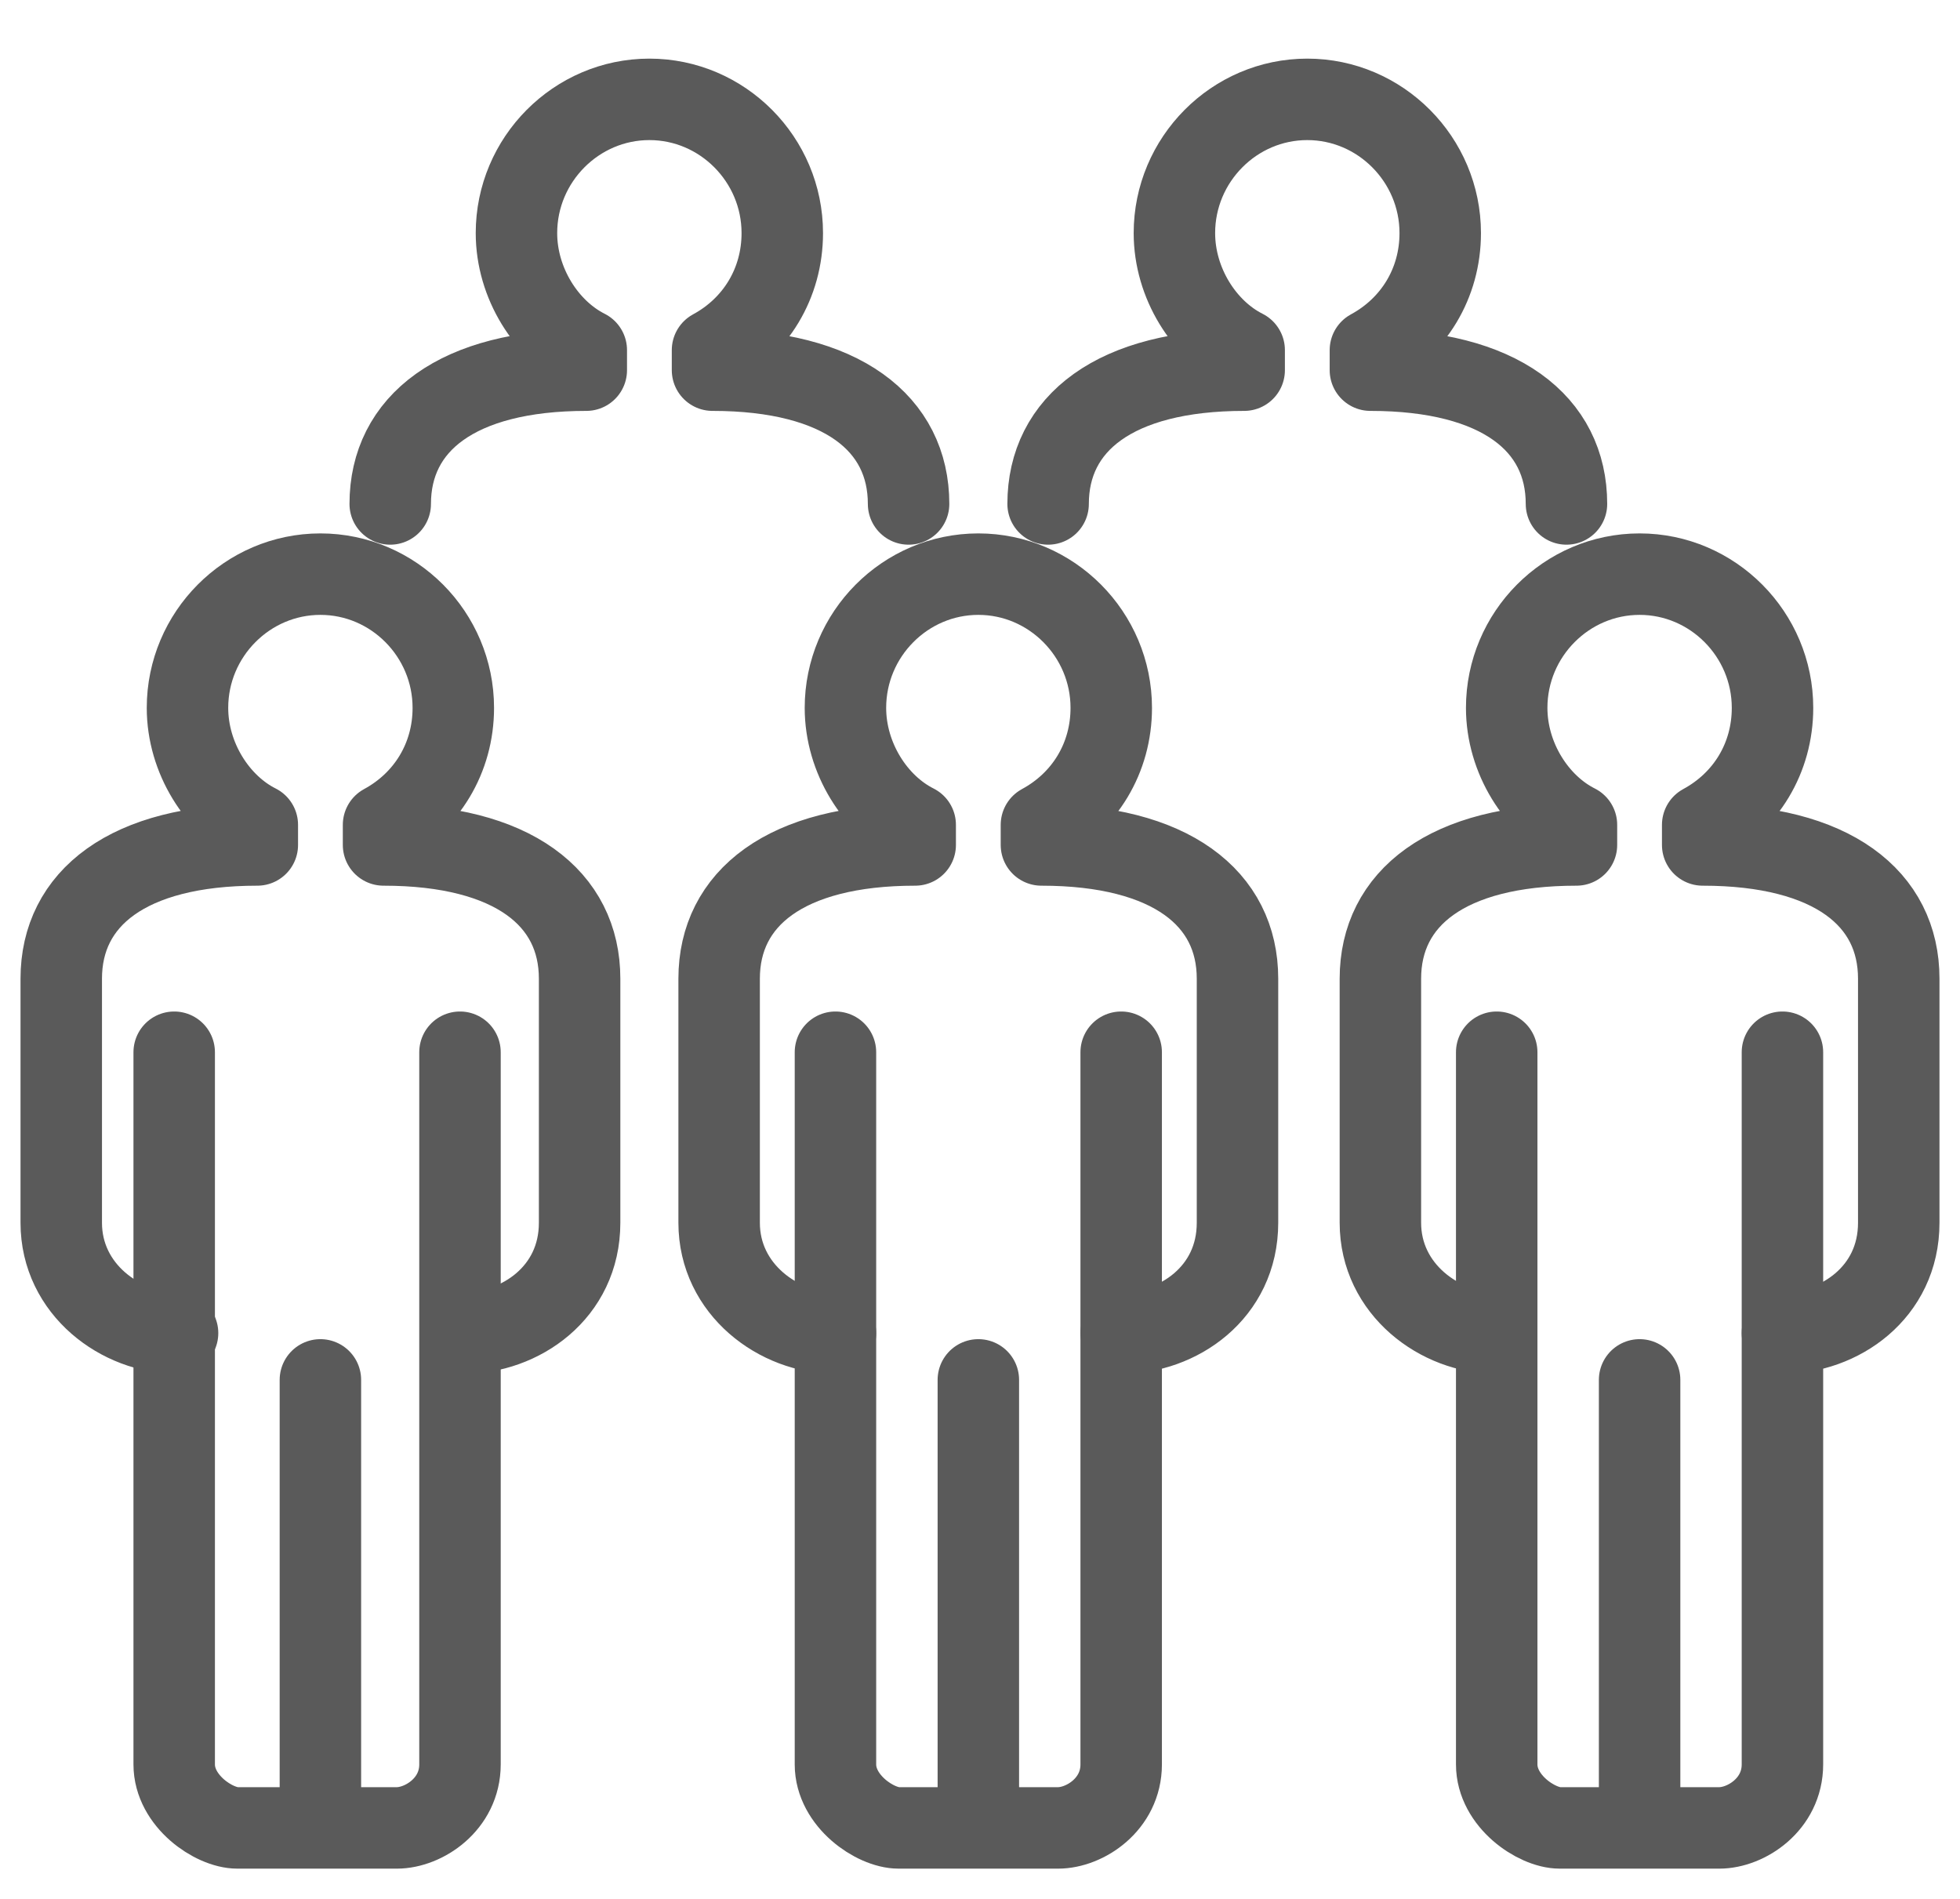
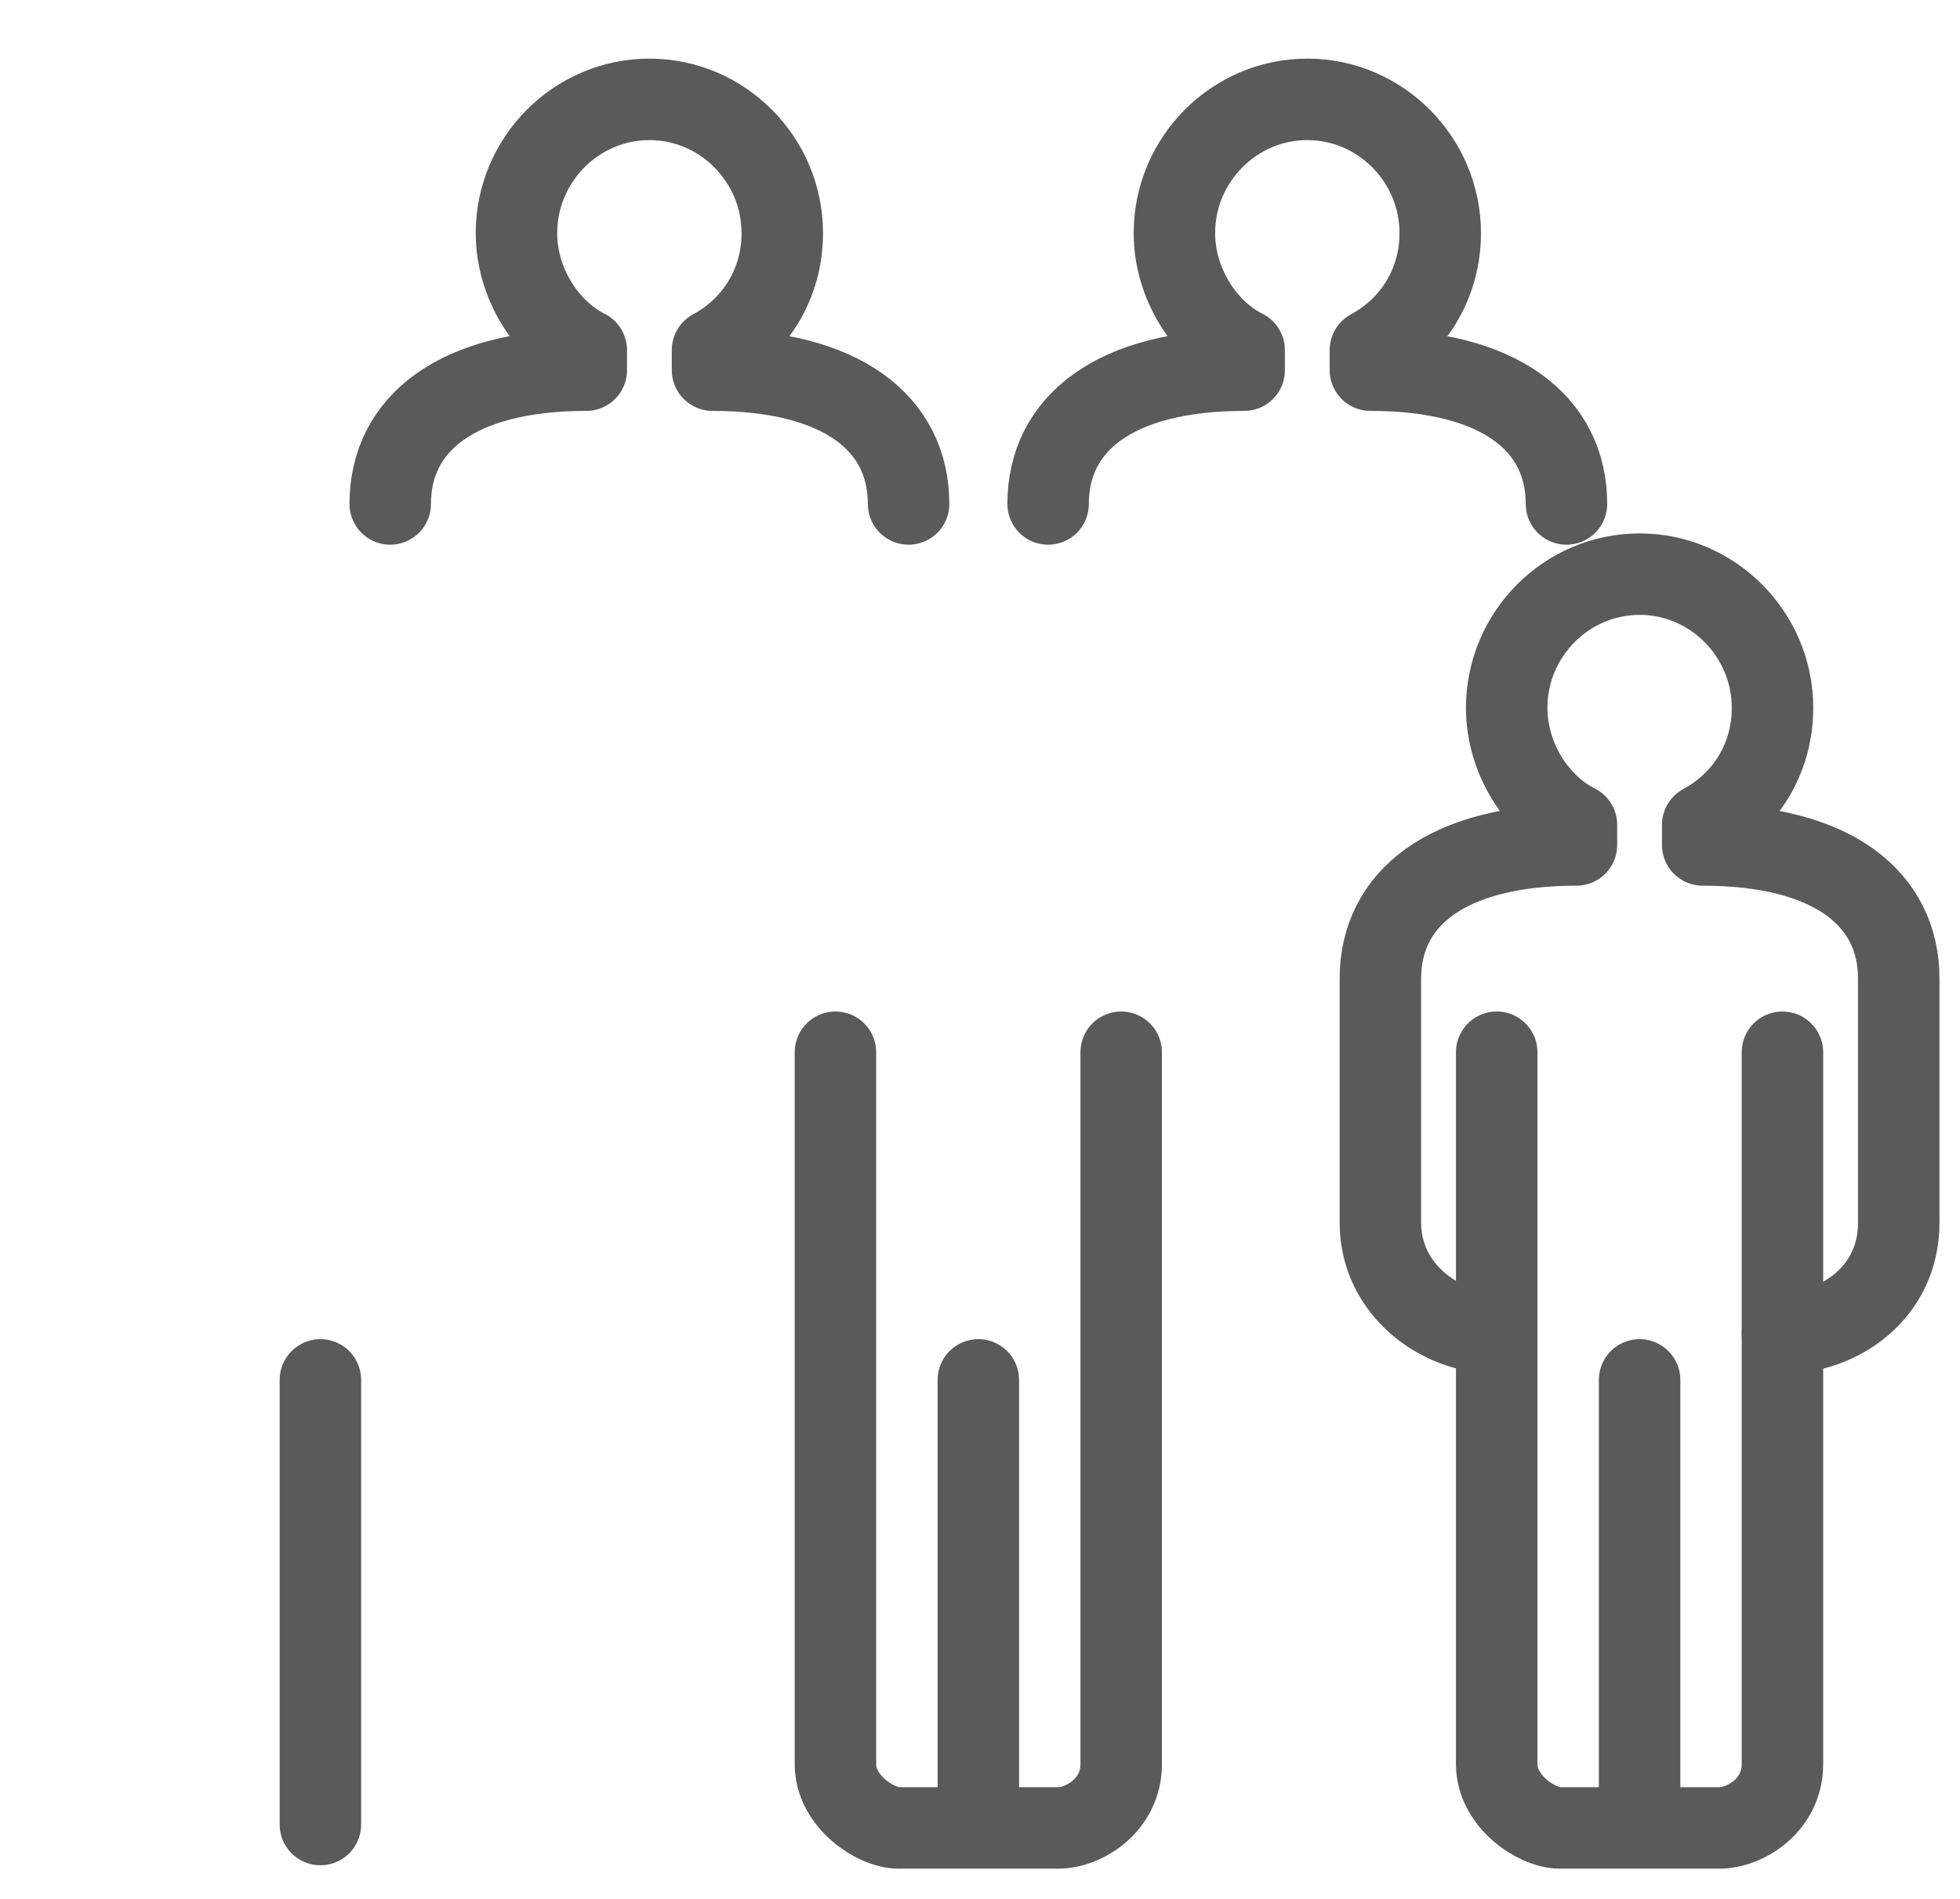
<svg xmlns="http://www.w3.org/2000/svg" width="32" height="31" viewBox="0 0 32 31" fill="none">
-   <path d="M2.844 17.178C2.844 17.178 2.844 28.149 2.844 28.804C2.844 29.404 3.495 29.841 3.875 29.841C4.255 29.841 5.177 29.841 5.177 29.841C5.177 29.841 6.045 29.841 6.479 29.841C6.913 29.841 7.51 29.459 7.51 28.804C7.51 28.203 7.51 17.178 7.51 17.178" stroke="#5A5A5A" stroke-width="1.33" stroke-miterlimit="10" stroke-linecap="round" stroke-linejoin="round" />
  <path d="M5.231 22.527V29.786" stroke="#5A5A5A" stroke-width="1.33" stroke-miterlimit="10" stroke-linecap="round" stroke-linejoin="round" />
-   <path d="M7.564 21.763C8.486 21.763 9.463 21.108 9.463 19.962C9.463 18.979 9.463 16.632 9.463 15.977C9.463 14.667 8.378 13.794 6.262 13.794V13.466C6.967 13.084 7.401 12.375 7.401 11.556C7.401 10.355 6.425 9.373 5.231 9.373C4.038 9.373 3.061 10.355 3.061 11.556C3.061 12.375 3.55 13.139 4.201 13.466V13.794C2.085 13.794 1 14.667 1 15.977C1 16.687 1 19.034 1 19.962C1 21.053 1.976 21.763 2.899 21.763" stroke="#5A5A5A" stroke-width="1.33" stroke-miterlimit="10" stroke-linecap="round" stroke-linejoin="round" />
  <path d="M13.64 17.178C13.64 17.178 13.64 28.149 13.64 28.804C13.64 29.404 14.291 29.841 14.671 29.841C15.05 29.841 15.973 29.841 15.973 29.841C15.973 29.841 16.841 29.841 17.275 29.841C17.709 29.841 18.305 29.459 18.305 28.804C18.305 28.203 18.305 17.178 18.305 17.178" stroke="#5A5A5A" stroke-width="1.33" stroke-miterlimit="10" stroke-linecap="round" stroke-linejoin="round" />
  <path d="M15.973 22.527V29.786" stroke="#5A5A5A" stroke-width="1.33" stroke-miterlimit="10" stroke-linecap="round" stroke-linejoin="round" />
-   <path d="M18.305 21.763C19.228 21.763 20.204 21.108 20.204 19.962C20.204 18.979 20.204 16.632 20.204 15.977C20.204 14.667 19.119 13.794 17.003 13.794V13.466C17.709 13.084 18.143 12.375 18.143 11.556C18.143 10.355 17.166 9.373 15.973 9.373C14.779 9.373 13.803 10.355 13.803 11.556C13.803 12.375 14.291 13.139 14.942 13.466V13.794C12.826 13.794 11.741 14.667 11.741 15.977C11.741 16.687 11.741 19.034 11.741 19.962C11.741 21.053 12.718 21.763 13.64 21.763" stroke="#5A5A5A" stroke-width="1.33" stroke-miterlimit="10" stroke-linecap="round" stroke-linejoin="round" />
  <path d="M24.436 17.178C24.436 17.178 24.436 28.149 24.436 28.804C24.436 29.404 25.087 29.841 25.466 29.841C25.846 29.841 26.768 29.841 26.768 29.841C26.768 29.841 27.637 29.841 28.07 29.841C28.505 29.841 29.101 29.459 29.101 28.804C29.101 28.203 29.101 17.178 29.101 17.178" stroke="#5A5A5A" stroke-width="1.33" stroke-miterlimit="10" stroke-linecap="round" stroke-linejoin="round" />
  <path d="M26.769 22.527V29.786" stroke="#5A5A5A" stroke-width="1.33" stroke-miterlimit="10" stroke-linecap="round" stroke-linejoin="round" />
  <path d="M29.101 21.763C30.023 21.763 31 21.108 31 19.962C31 18.979 31 16.632 31 15.977C31 14.667 29.915 13.794 27.799 13.794V13.466C28.505 13.084 28.939 12.375 28.939 11.556C28.939 10.355 27.962 9.373 26.769 9.373C25.575 9.373 24.599 10.355 24.599 11.556C24.599 12.375 25.087 13.139 25.738 13.466V13.794C23.622 13.794 22.537 14.667 22.537 15.977C22.537 16.687 22.537 19.034 22.537 19.962C22.537 21.053 23.514 21.763 24.436 21.763" stroke="#5A5A5A" stroke-width="1.33" stroke-miterlimit="10" stroke-linecap="round" stroke-linejoin="round" />
  <path d="M25.575 8.227C25.575 6.917 24.49 6.043 22.374 6.043V5.716C23.079 5.334 23.514 4.624 23.514 3.805C23.514 2.605 22.537 1.622 21.343 1.622C20.15 1.622 19.174 2.605 19.174 3.805C19.174 4.624 19.662 5.388 20.313 5.716V6.043C18.197 6.043 17.112 6.917 17.112 8.227" stroke="#5A5A5A" stroke-width="1.33" stroke-miterlimit="10" stroke-linecap="round" stroke-linejoin="round" />
  <path d="M14.834 8.227C14.834 6.917 13.749 6.043 11.633 6.043V5.716C12.338 5.334 12.772 4.624 12.772 3.805C12.772 2.605 11.796 1.622 10.602 1.622C9.409 1.622 8.432 2.605 8.432 3.805C8.432 4.624 8.921 5.388 9.572 5.716V6.043C7.456 6.043 6.371 6.917 6.371 8.227" stroke="#5A5A5A" stroke-width="1.33" stroke-miterlimit="10" stroke-linecap="round" stroke-linejoin="round" />
</svg>